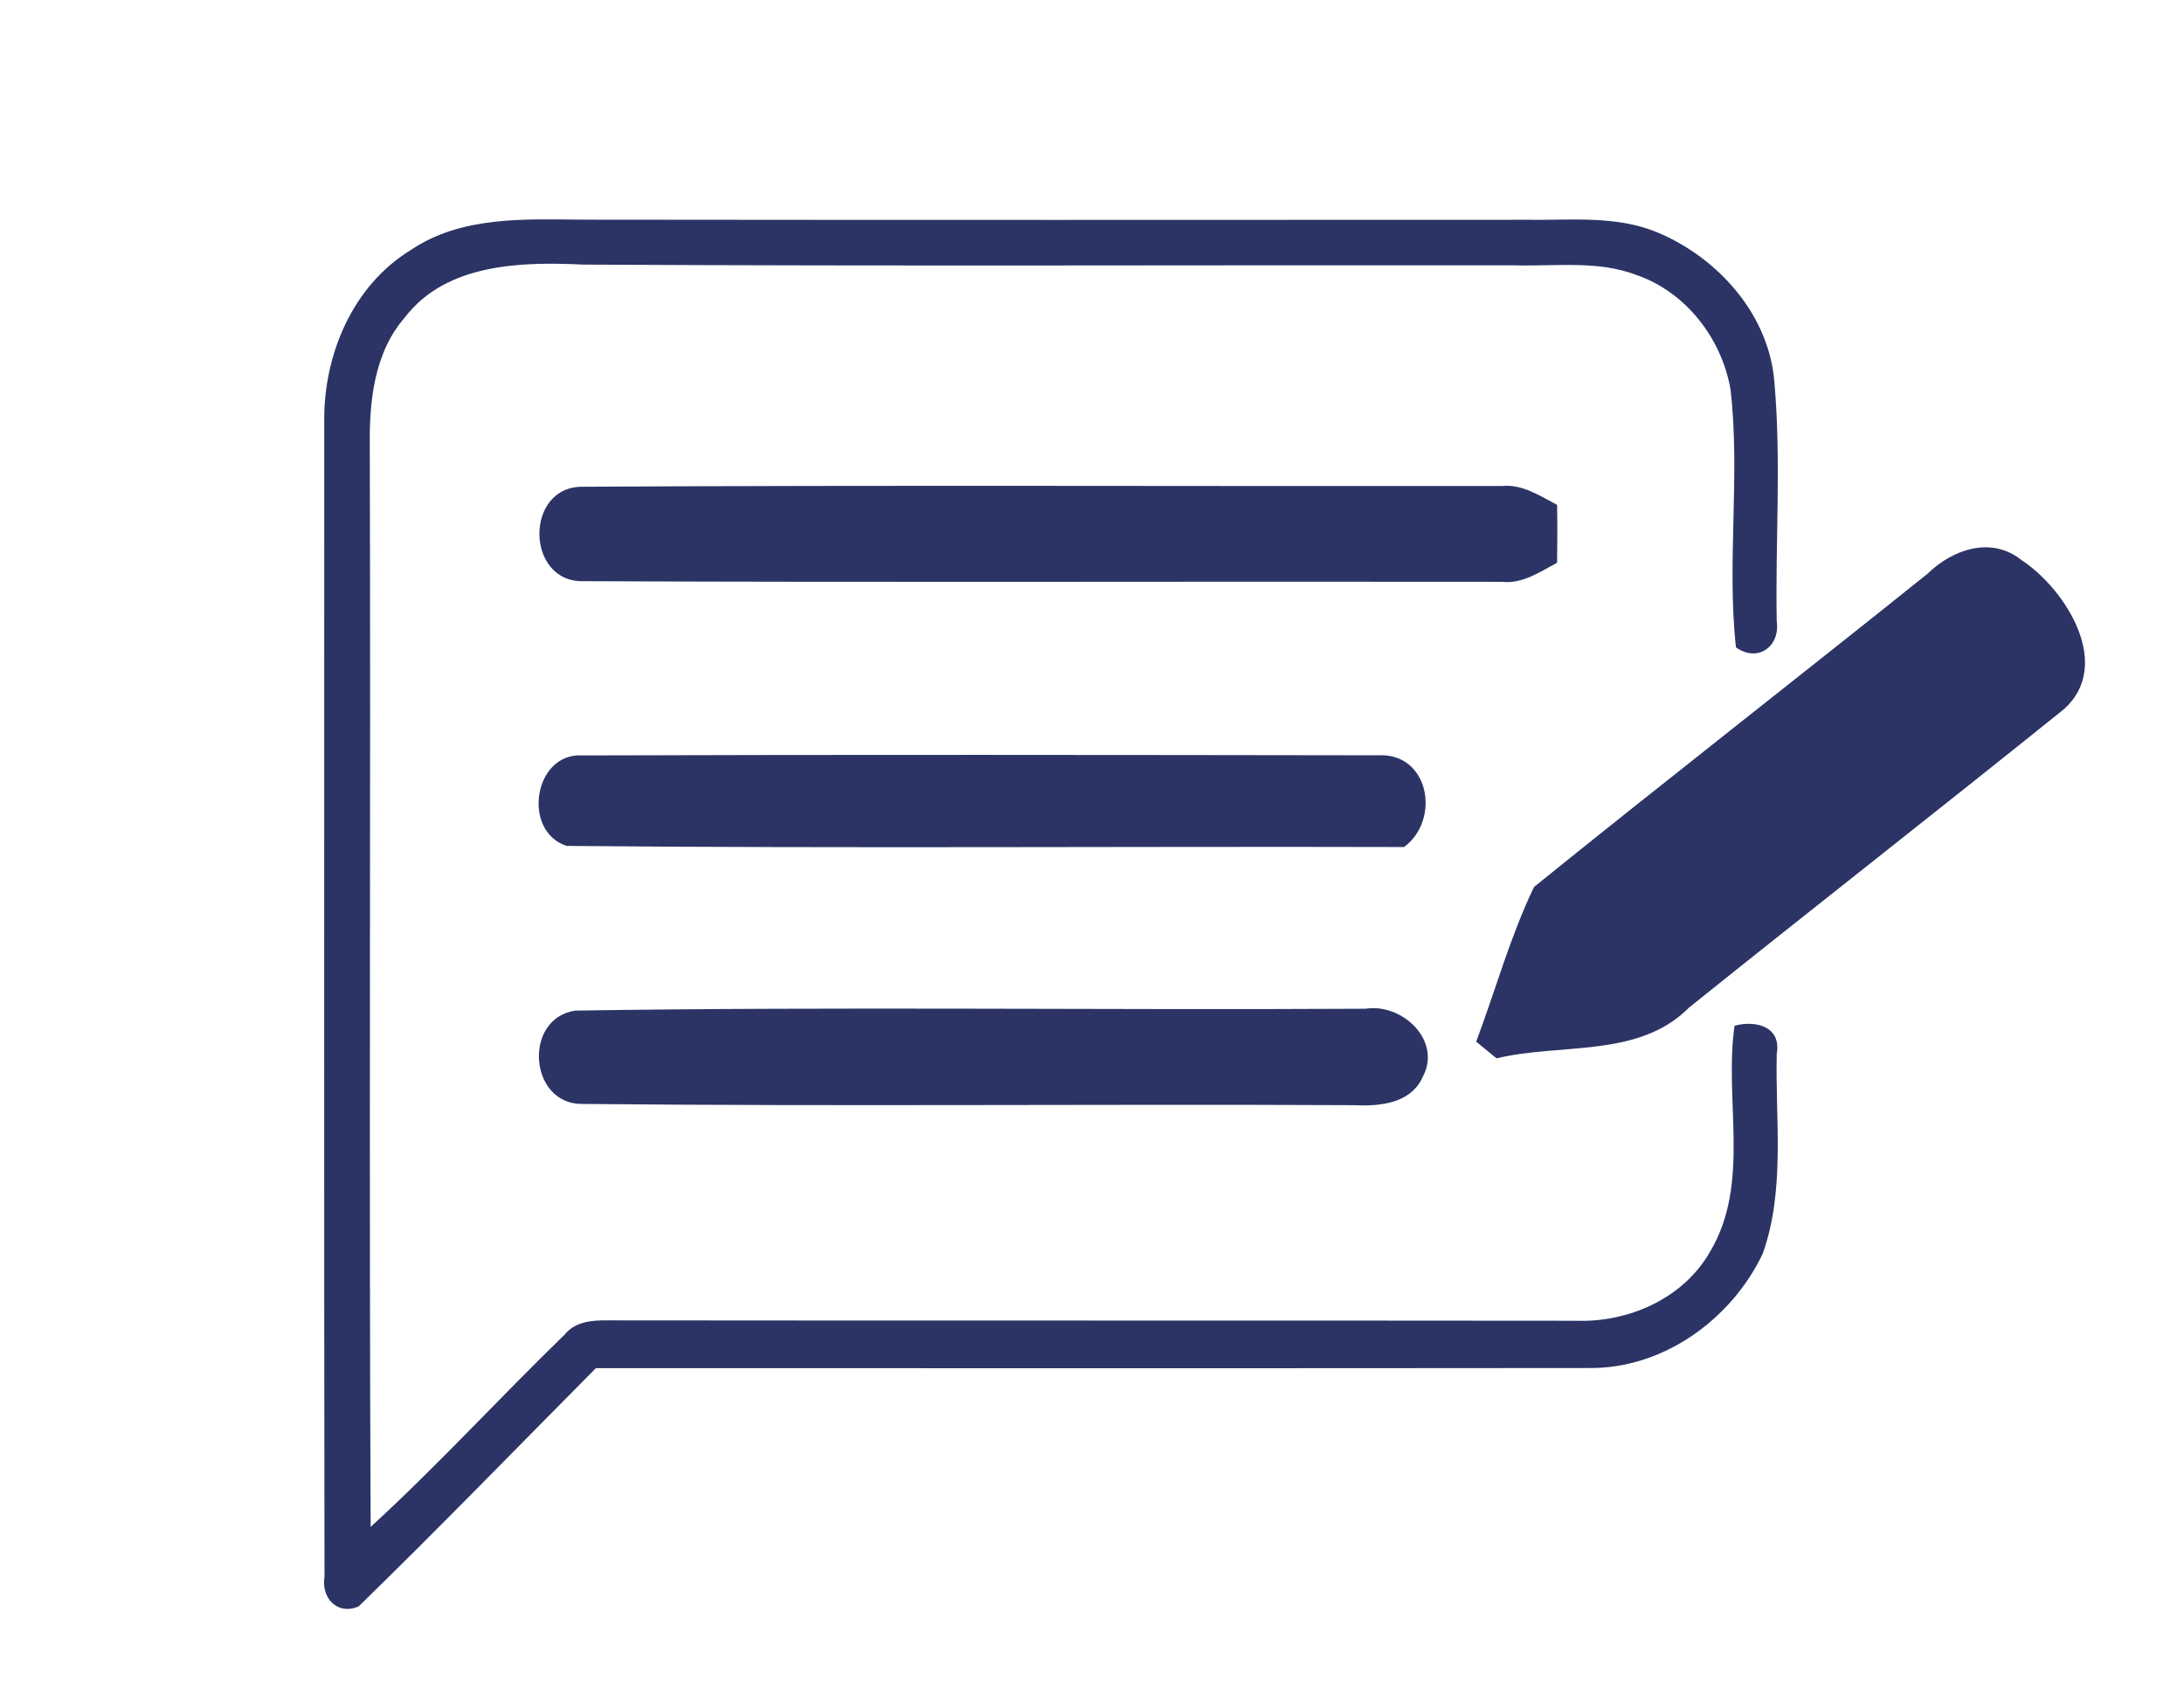
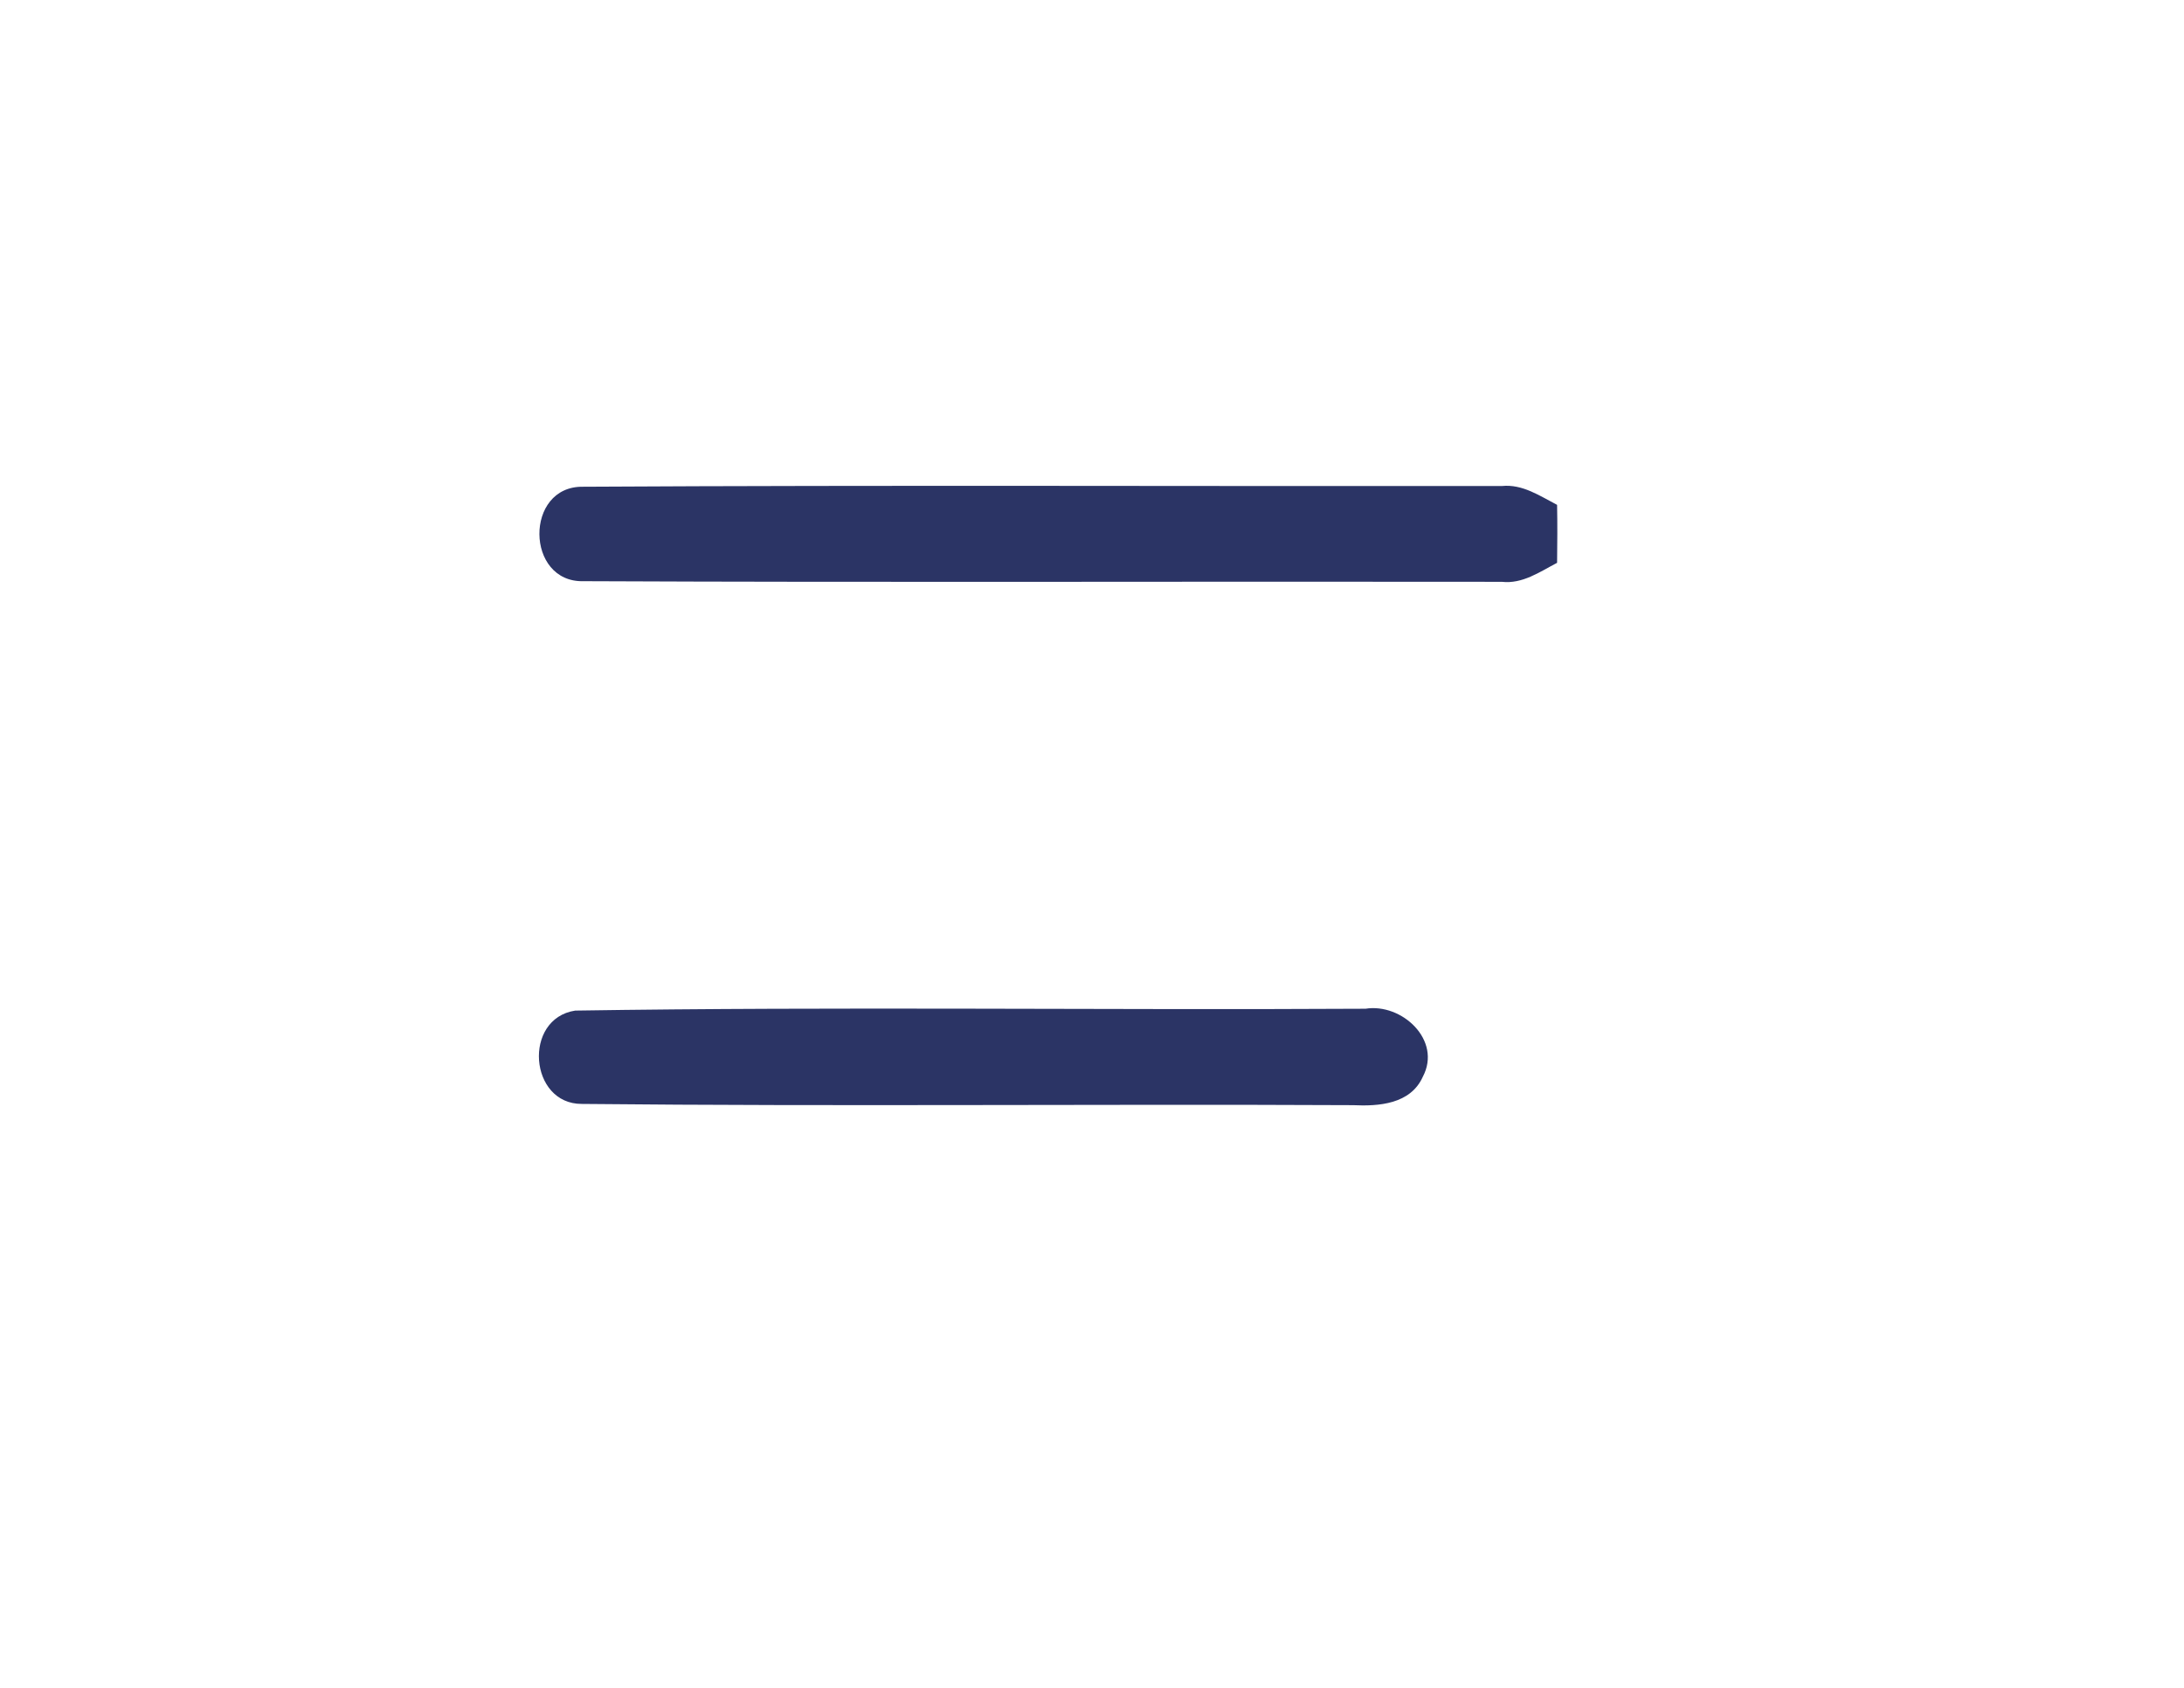
<svg xmlns="http://www.w3.org/2000/svg" width="176pt" height="136pt" viewBox="0 0 176 136" version="1.1">
  <g id="#f8fbfdff">
</g>
  <g id="#2b3465ff">
-     <path fill="#2b3465" opacity="1.00" d=" M 33.13 20.13 C 37.18 17.40 42.26 17.66 46.93 17.70 C 72.30 17.73 97.67 17.72 123.04 17.71 C 126.55 17.76 130.22 17.34 133.55 18.72 C 138.49 20.78 142.62 25.42 143.00 30.90 C 143.55 37.27 143.06 43.67 143.18 50.05 C 143.47 52.11 141.64 53.41 139.89 52.16 C 139.15 45.27 140.25 38.30 139.46 31.41 C 138.77 27.31 135.88 23.55 131.91 22.17 C 128.78 20.96 125.35 21.47 122.07 21.38 C 97.05 21.35 72.03 21.46 47.01 21.32 C 42.02 21.08 35.97 21.22 32.64 25.56 C 30.13 28.43 29.75 32.38 29.80 36.02 C 29.88 65.03 29.73 94.03 29.87 123.03 C 35.28 118.08 40.23 112.65 45.49 107.55 C 46.34 106.49 47.70 106.37 48.97 106.39 C 74.97 106.42 100.98 106.39 126.98 106.42 C 131.25 106.58 135.68 104.62 137.83 100.82 C 141.09 95.31 138.92 88.66 139.78 82.65 C 141.47 82.19 143.58 82.70 143.18 84.93 C 143.06 90.28 143.88 95.87 142.05 101.02 C 139.52 106.33 134.00 110.32 128.00 110.23 C 101.34 110.26 74.68 110.24 48.02 110.24 C 41.66 116.65 35.37 123.14 28.90 129.44 C 27.17 130.18 25.87 128.75 26.15 127.04 C 26.10 96.01 26.14 64.98 26.13 33.96 C 26.07 28.59 28.42 22.99 33.13 20.13 Z" />
    <path fill="#2b3465" opacity="1.00" d=" M 47.03 46.83 C 42.33 46.96 42.25 39.15 46.98 39.22 C 71.67 39.08 96.36 39.19 121.05 39.16 C 122.70 39.00 124.09 39.96 125.48 40.68 C 125.51 42.23 125.50 43.79 125.48 45.35 C 124.08 46.08 122.69 47.07 121.02 46.88 C 96.36 46.84 71.69 46.94 47.03 46.83 Z" />
-     <path fill="#2b3465" opacity="1.00" d=" M 155.32 46.24 C 157.35 44.26 160.47 43.17 162.92 45.14 C 166.50 47.50 170.34 53.64 166.28 57.18 C 156.27 65.23 146.14 73.14 136.12 81.18 C 132.05 85.29 125.78 84.02 120.60 85.28 C 120.19 84.94 119.37 84.27 118.96 83.93 C 120.52 79.79 121.69 75.48 123.62 71.47 C 134.11 62.99 144.78 54.69 155.32 46.24 Z" />
-     <path fill="#2b3465" opacity="1.00" d=" M 45.66 68.16 C 42.03 66.97 43.01 60.62 46.94 60.87 C 68.30 60.80 89.68 60.83 111.04 60.86 C 115.16 60.62 116.14 66.03 113.15 68.25 C 90.66 68.19 68.15 68.37 45.66 68.16 Z" />
    <path fill="#2b3465" opacity="1.00" d=" M 46.35 81.43 C 67.57 81.10 88.81 81.40 110.04 81.28 C 112.96 80.81 116.22 83.81 114.66 86.76 C 113.67 88.97 111.12 89.15 109.02 89.05 C 88.31 88.95 67.59 89.16 46.89 88.95 C 42.64 88.97 42.12 82.08 46.35 81.43 Z" />
  </g>
</svg>